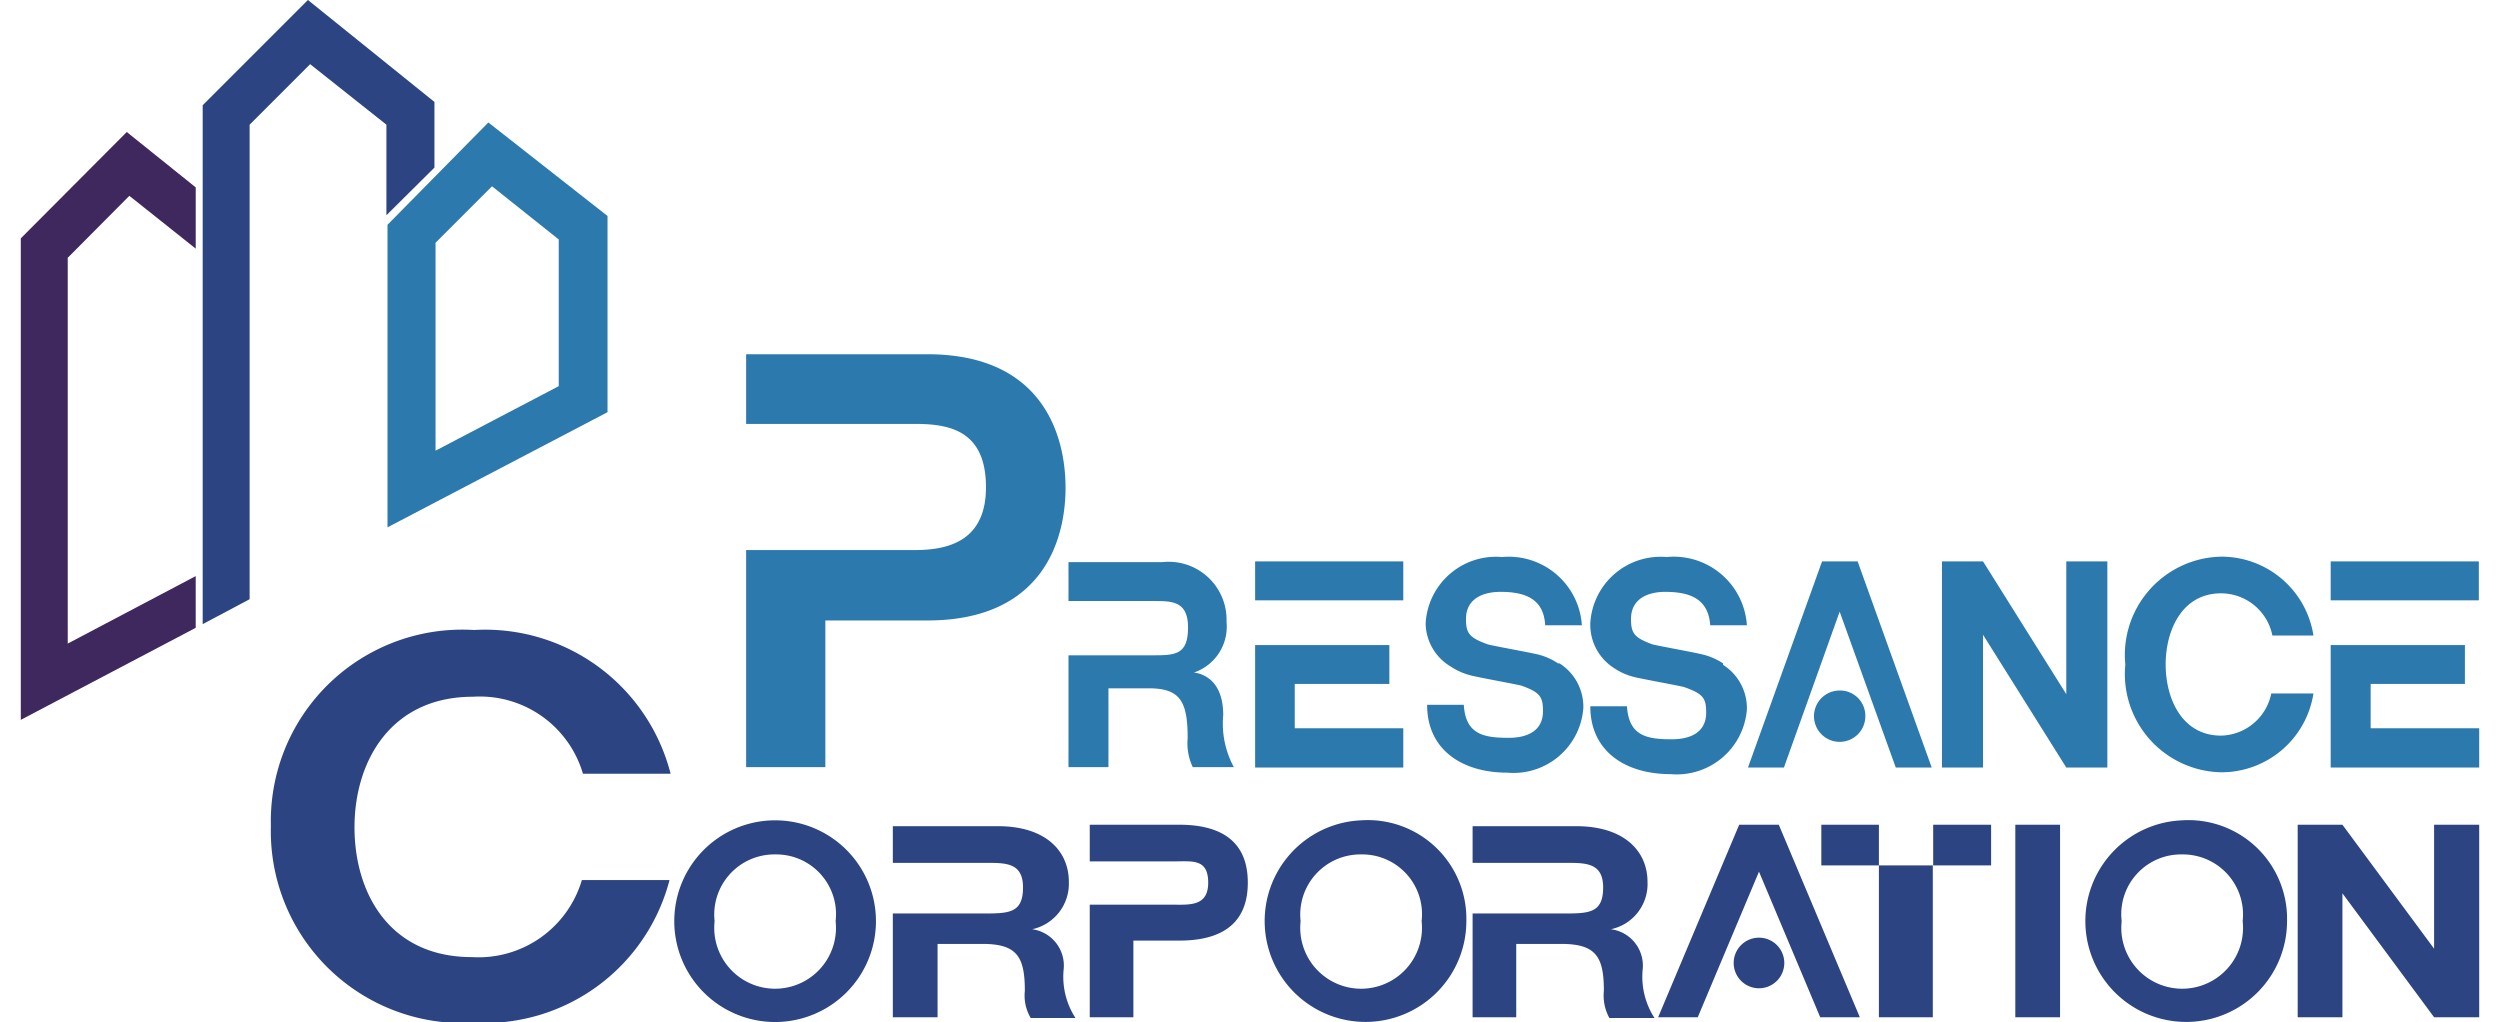
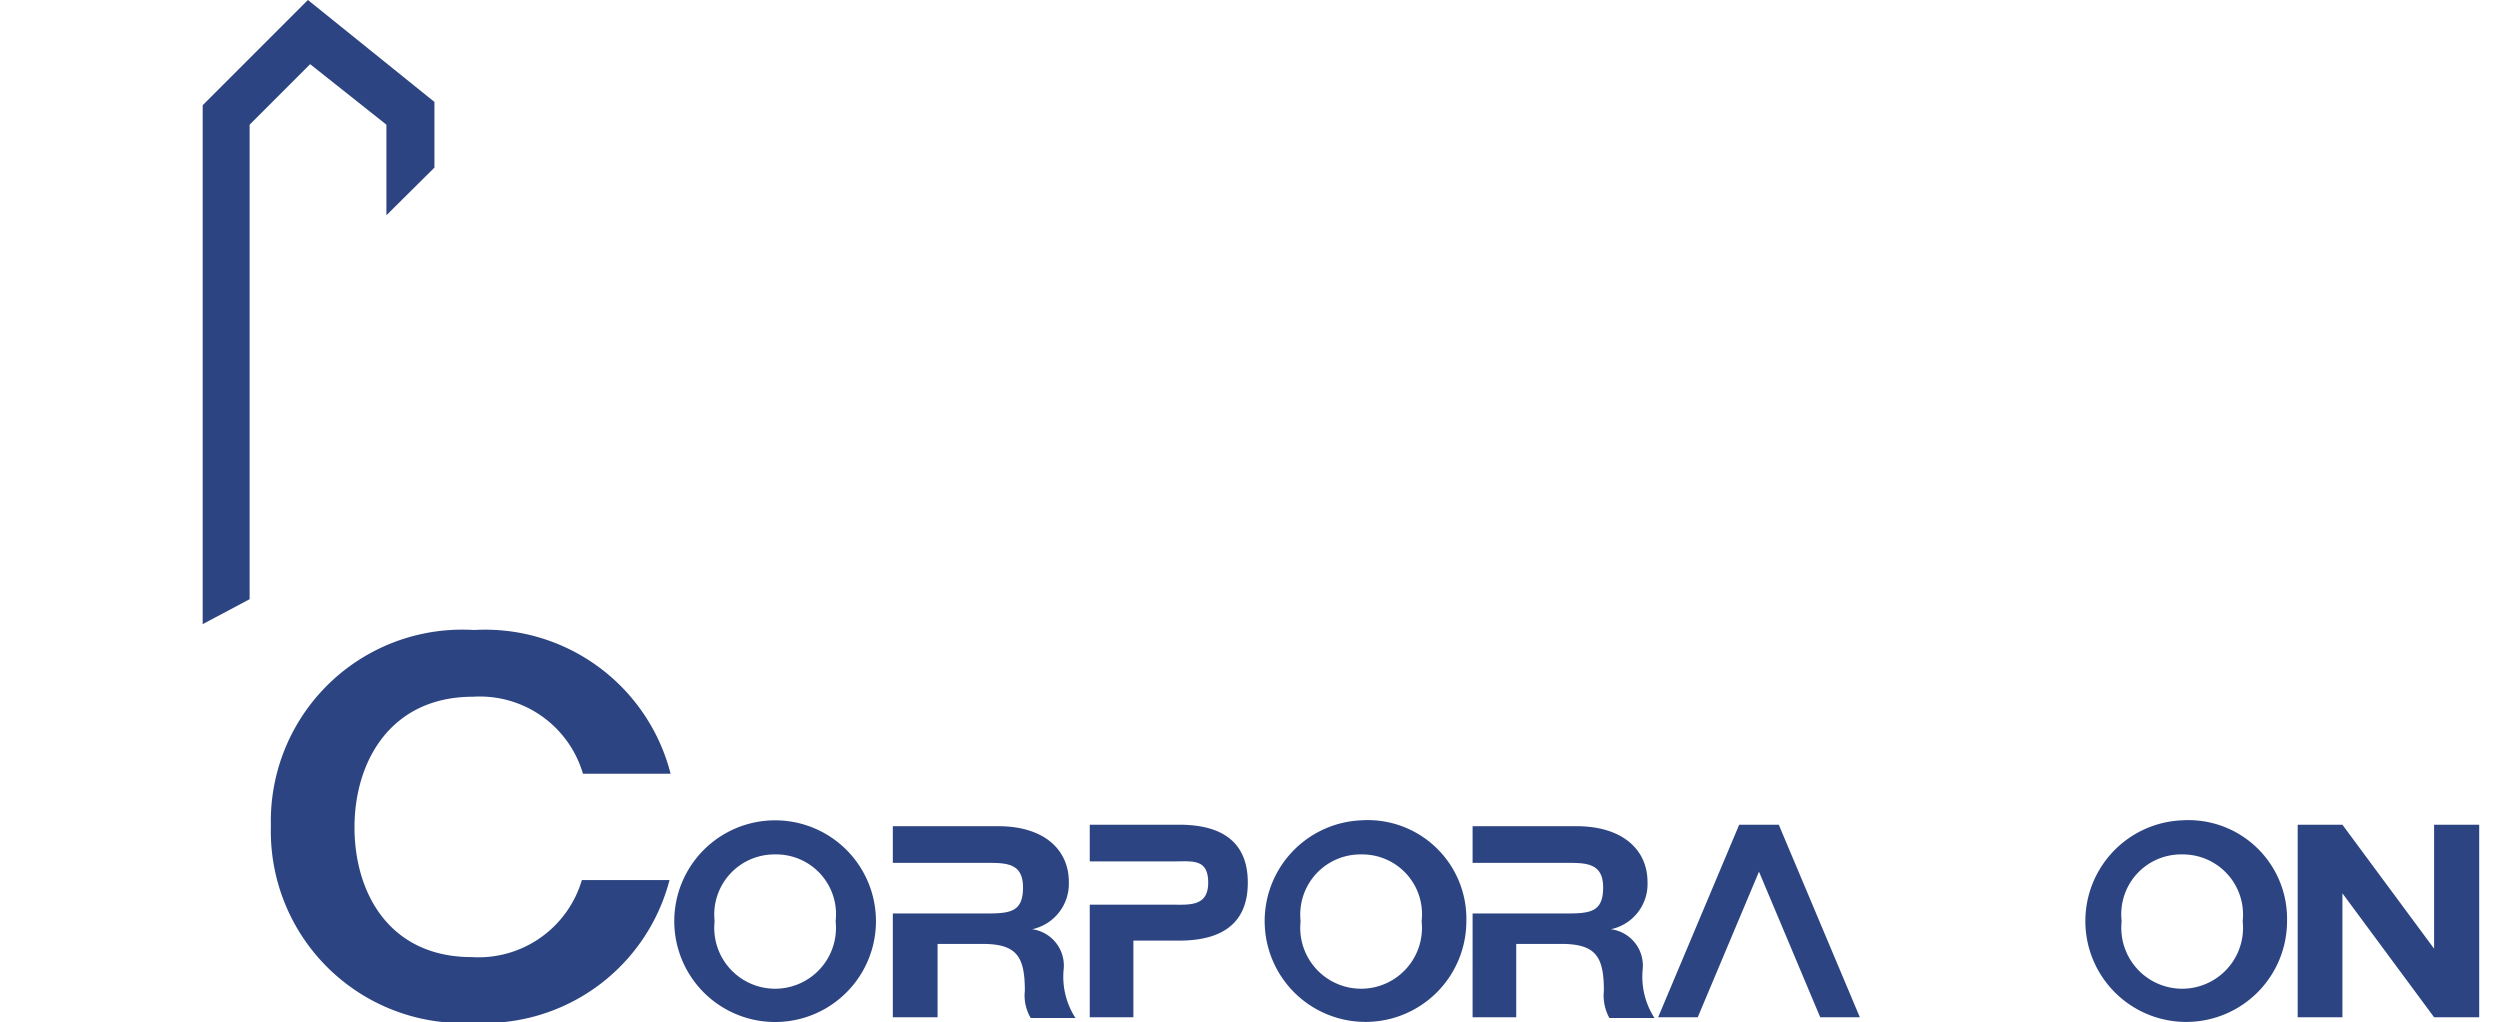
<svg xmlns="http://www.w3.org/2000/svg" viewBox="0 0 67.04 27.87" width="159" height="65">
-   <path fill="#3f285d" d="M1.28 17.55V7.03l1.68-1.69 1.81 1.44V5.11L2.89 3.6 0 6.5v13.13l4.77-2.51v-1.41l-3.49 1.84z" />
-   <path fill="#2b79ad" d="M10 6.13v8.25l6-3.14V5.89l-3.25-2.55zm1.31 6.16V6.62l1.54-1.54 1.82 1.45v4z" />
  <path fill="#2c4481" d="M9.97 5.87l1.31-1.3V2.78L7.83 0 4.96 2.87v14.15l1.28-.68V3.4l1.65-1.65L9.97 3.4v2.47z" />
-   <path fill="#2b79ad" d="M19.78 20.92h2.16v-4h2.78c3.17 0 3.77-2.22 3.77-3.62s-.6-3.64-3.77-3.64h-4.94v1.9h4.63c1 0 1.91.24 1.91 1.73S25.25 15 24.38 15h-4.6zM33.66 15.31h4.04v1.06h-4.04zM37.7 19.86h-2.96v-1.21h2.58v-1.06h-3.66v3.34h4.04v-1.07zM62.99 15.31h4.04v1.06h-4.04zM67.04 19.86h-2.96v-1.21h2.57v-1.06h-3.66v3.34h4.05v-1.07zM55.78 18.93v-3.62h1.12v5.62h-1.12l-2.27-3.62v3.62h-1.12v-5.62h1.12l2.27 3.62zM28.57 20.92h1.09v-2.15h1.1c.86 0 1.06.36 1.06 1.36a1.51 1.51 0 0 0 .14.79h1.12a2.49 2.49 0 0 1-.29-1.42c0-.87-.47-1.12-.8-1.16a1.32 1.32 0 0 0 .89-1.38 1.58 1.58 0 0 0-1.76-1.63h-2.55v1.06h2.33c.49 0 .93 0 .93.72s-.32.76-.91.76h-2.35zM50.3 19.53a.7.7 0 1 1-.7-.7.69.69 0 0 1 .7.7" />
-   <path fill="#2b79ad" d="M52.11 20.93l-2.02-5.62h-.97l-2.02 5.62h.98l1.52-4.25 1.53 4.25h.98zM41.92 18.09a1.72 1.72 0 0 0-.58-.25c-.31-.07-1.26-.24-1.34-.27-.5-.18-.59-.3-.59-.69 0-.56.47-.74.94-.74.68 0 1.18.19 1.22.91h1a2 2 0 0 0-2.18-1.86A1.92 1.92 0 0 0 38.31 17a1.39 1.39 0 0 0 .69 1.18 1.78 1.78 0 0 0 .59.25c.3.07 1.25.24 1.34.27.49.18.58.29.58.69 0 .57-.47.73-.93.73-.69 0-1.18-.09-1.23-.9h-1c0 1.26 1 1.85 2.18 1.85a1.91 1.91 0 0 0 2.08-1.76 1.4 1.4 0 0 0-.65-1.22M46.42 18.09a1.78 1.78 0 0 0-.59-.25c-.3-.07-1.25-.24-1.34-.27-.49-.18-.58-.3-.58-.69 0-.56.47-.74.93-.74.68 0 1.18.19 1.23.91h1a2 2 0 0 0-2.19-1.86A1.92 1.92 0 0 0 42.8 17a1.4 1.4 0 0 0 .65 1.22 1.72 1.72 0 0 0 .58.25c.31.07 1.26.24 1.34.27.5.18.59.29.59.69 0 .57-.47.73-.94.73-.68 0-1.17-.09-1.22-.9h-1c0 1.26 1 1.85 2.18 1.85a1.92 1.92 0 0 0 2.09-1.76 1.4 1.4 0 0 0-.65-1.22M61.37 18.91A1.43 1.43 0 0 1 60 20.06c-1.06 0-1.51-1-1.51-1.94s.45-1.94 1.51-1.94a1.43 1.43 0 0 1 1.4 1.15h1.12A2.54 2.54 0 0 0 60 15.18a2.68 2.68 0 0 0-2.61 2.94A2.68 2.68 0 0 0 60 21.06a2.54 2.54 0 0 0 2.52-2.15z" />
  <path fill="#2c4481" d="M29.15 27.74h1.19v-2.09h1.25c1.57 0 1.87-.85 1.87-1.58s-.3-1.58-1.87-1.58h-2.44v1h2.29c.51 0 .94-.08.94.58s-.52.6-1 .6h-2.23zM58.94 23.3a1.64 1.64 0 0 1 1.65 1.82 1.66 1.66 0 1 1-3.3 0 1.63 1.63 0 0 1 1.65-1.82m0-.93a2.75 2.75 0 1 0 2.86 2.75 2.69 2.69 0 0 0-2.86-2.75M36.55 23.3a1.63 1.63 0 0 1 1.65 1.82 1.66 1.66 0 1 1-3.3 0 1.64 1.64 0 0 1 1.65-1.82m0-.93a2.75 2.75 0 1 0 2.87 2.75 2.69 2.69 0 0 0-2.87-2.75M20.57 23.3a1.63 1.63 0 0 1 1.65 1.82 1.66 1.66 0 1 1-3.3 0 1.64 1.64 0 0 1 1.65-1.82m0-.93a2.75 2.75 0 1 0 0 5.5 2.75 2.75 0 1 0 0-5.5M65.81 25.87v-3.38h1.23v5.25h-1.23l-2.5-3.38v3.38h-1.22v-5.25h1.22l2.5 3.38zM23.78 27.74H25v-2h1.22c.94 0 1.16.34 1.16 1.28a1.2 1.2 0 0 0 .16.74h1.22a2.07 2.07 0 0 1-.32-1.34 1 1 0 0 0-.86-1.08 1.27 1.27 0 0 0 1-1.29c0-.86-.65-1.52-1.93-1.52h-2.87v1h2.55c.54 0 1 0 1 .67s-.35.71-1 .71h-2.55zM39.59 27.74h1.19v-2H42c.95 0 1.17.34 1.17 1.28a1.27 1.27 0 0 0 .15.74h1.23a2.07 2.07 0 0 1-.32-1.34 1 1 0 0 0-.87-1.08 1.26 1.26 0 0 0 1-1.29c0-.86-.66-1.52-1.94-1.52h-2.83v1h2.56c.53 0 1 0 1 .67s-.35.71-1 .71h-2.56zM15.3 24a2.94 2.94 0 0 1-3 2.1c-2.25 0-3.2-1.75-3.2-3.54S10.08 19 12.33 19a2.93 2.93 0 0 1 3 2.1h2.39a5.22 5.22 0 0 0-5.36-3.92 5.22 5.22 0 0 0-5.54 5.35 5.23 5.23 0 0 0 5.54 5.36A5.21 5.21 0 0 0 17.69 24zM50.15 27.74l-2.21-5.25h-1.08l-2.21 5.25h1.08l1.67-3.97 1.67 3.97h1.08z" />
-   <path fill="#2c4481" d="M48.09 26.26a.69.69 0 1 1-.69-.69.69.69 0 0 1 .69.69M54.39 22.49h1.22v5.25h-1.22zM50.67 23.6h1.47v4.14h-1.47zM49.1 22.49h1.57v1.11H49.1zM52.15 22.49h1.58v1.11h-1.58z" />
</svg>